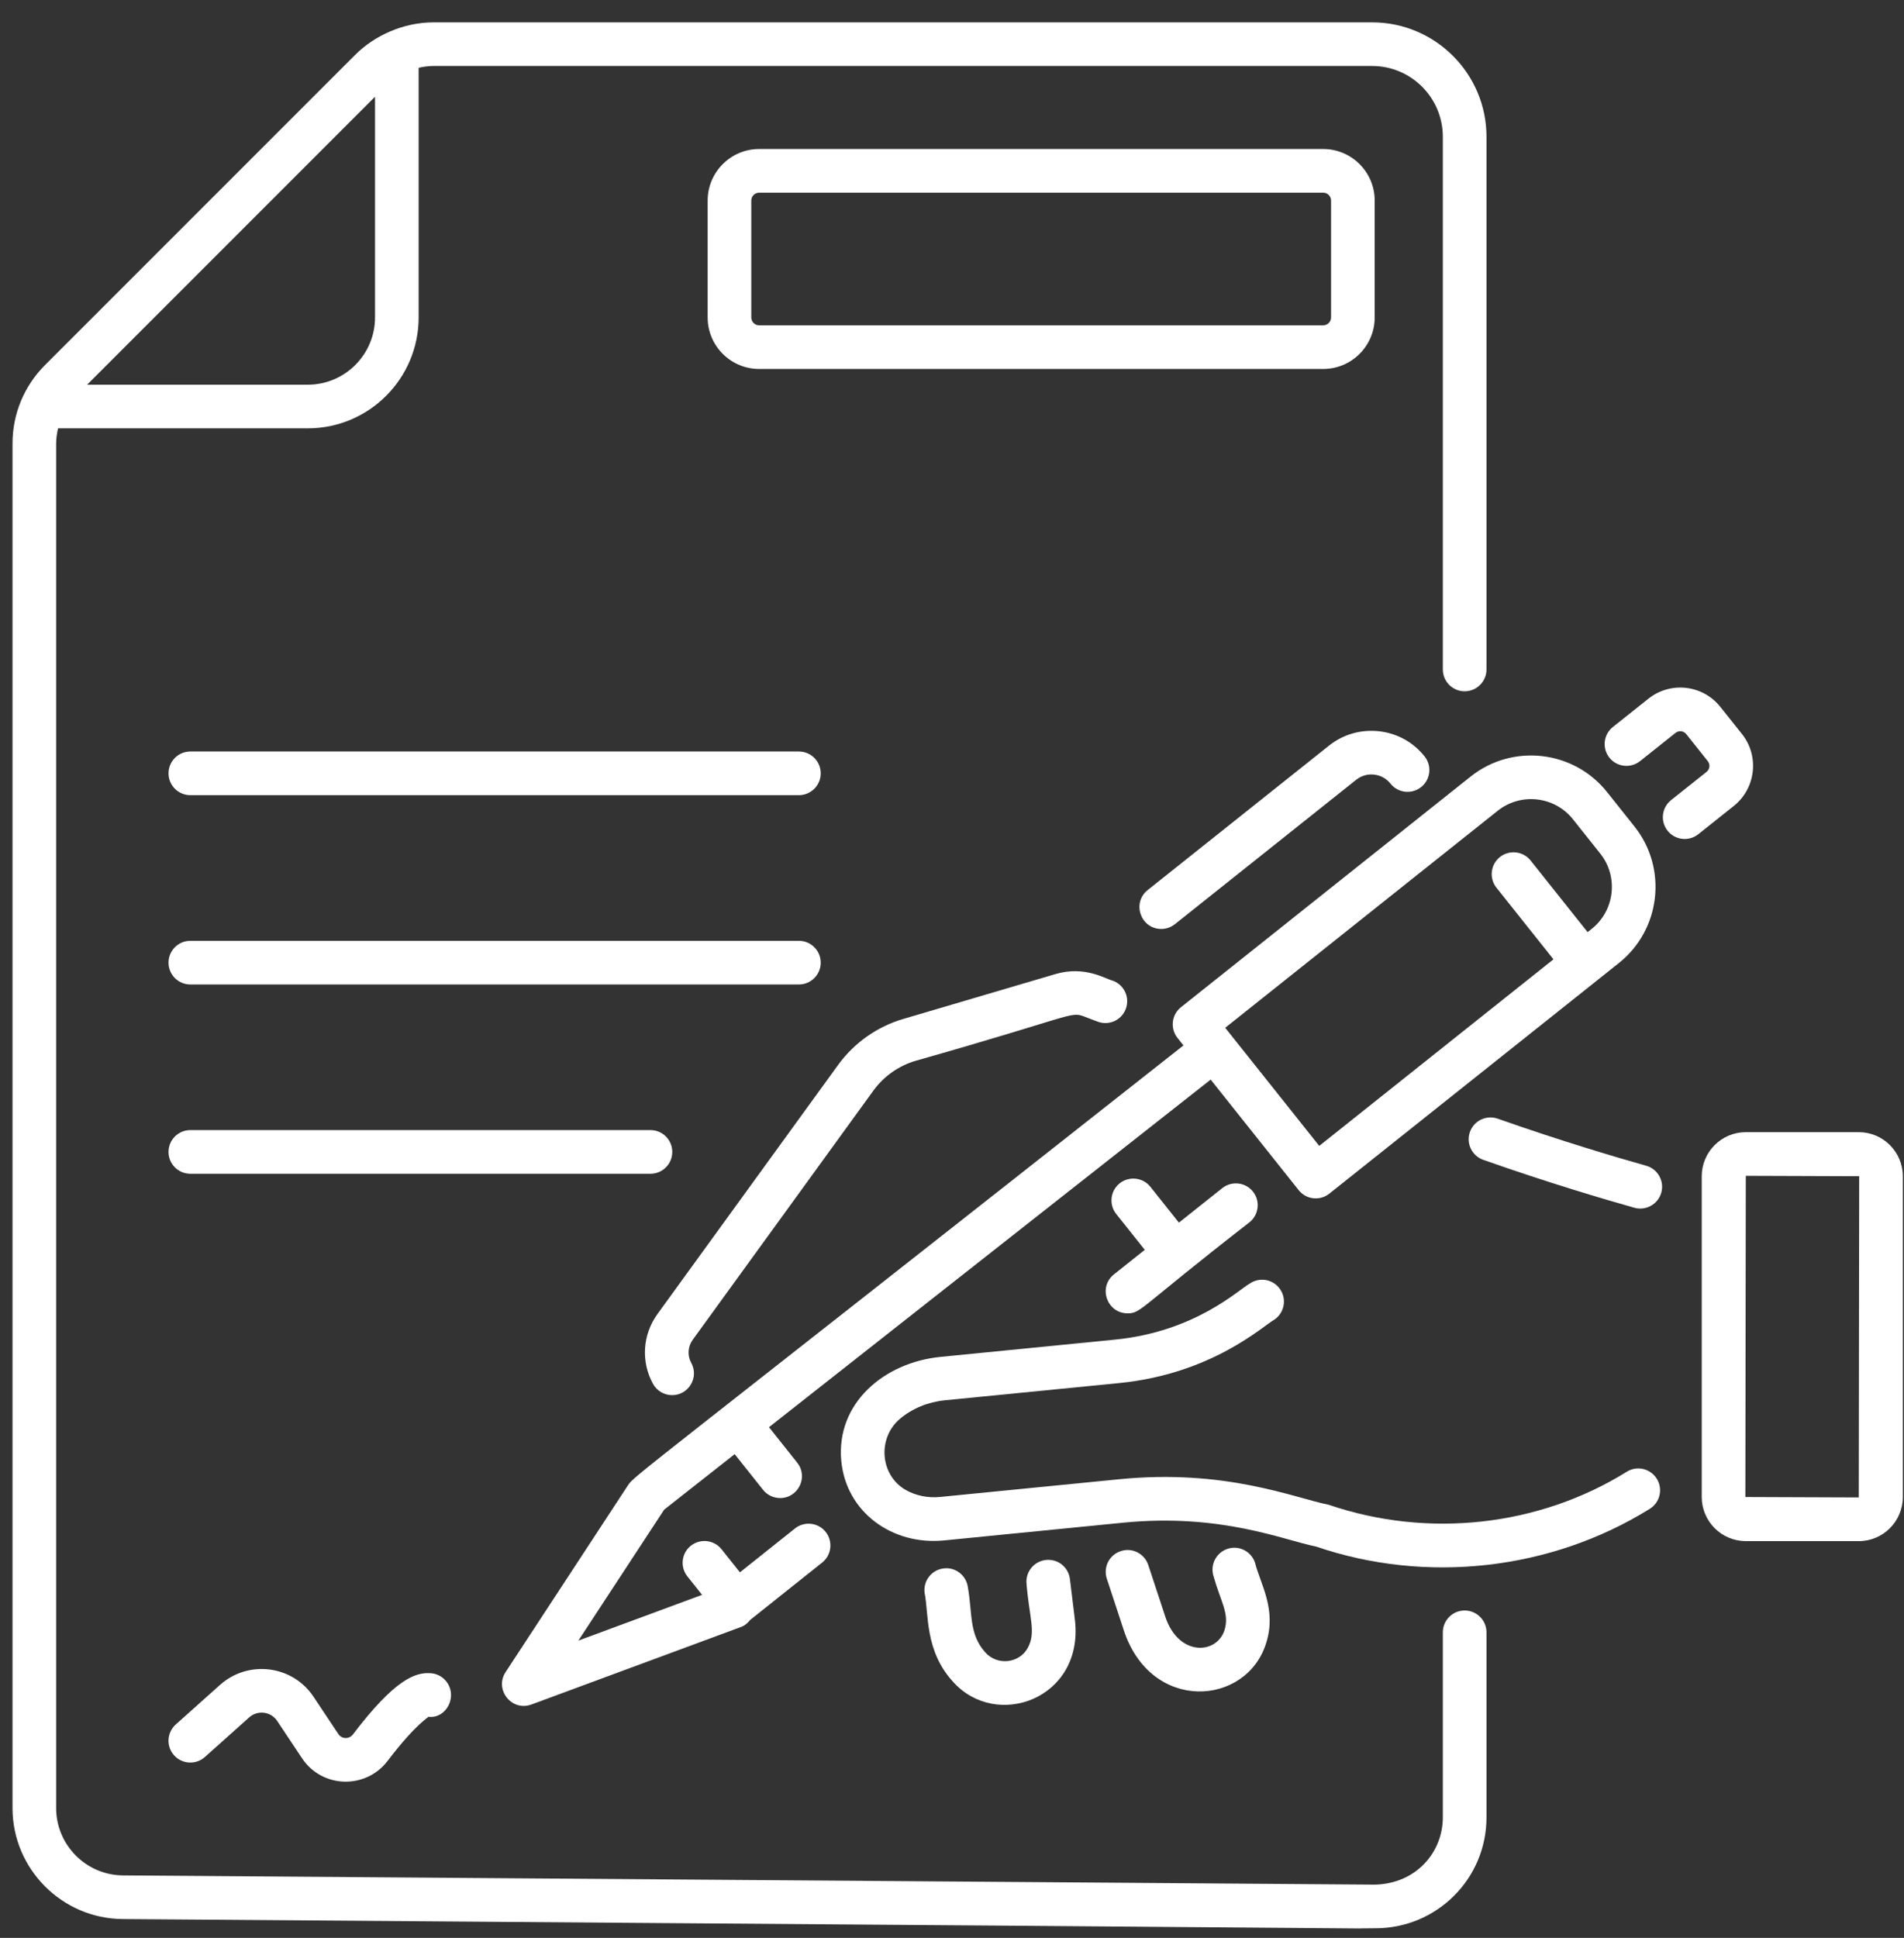
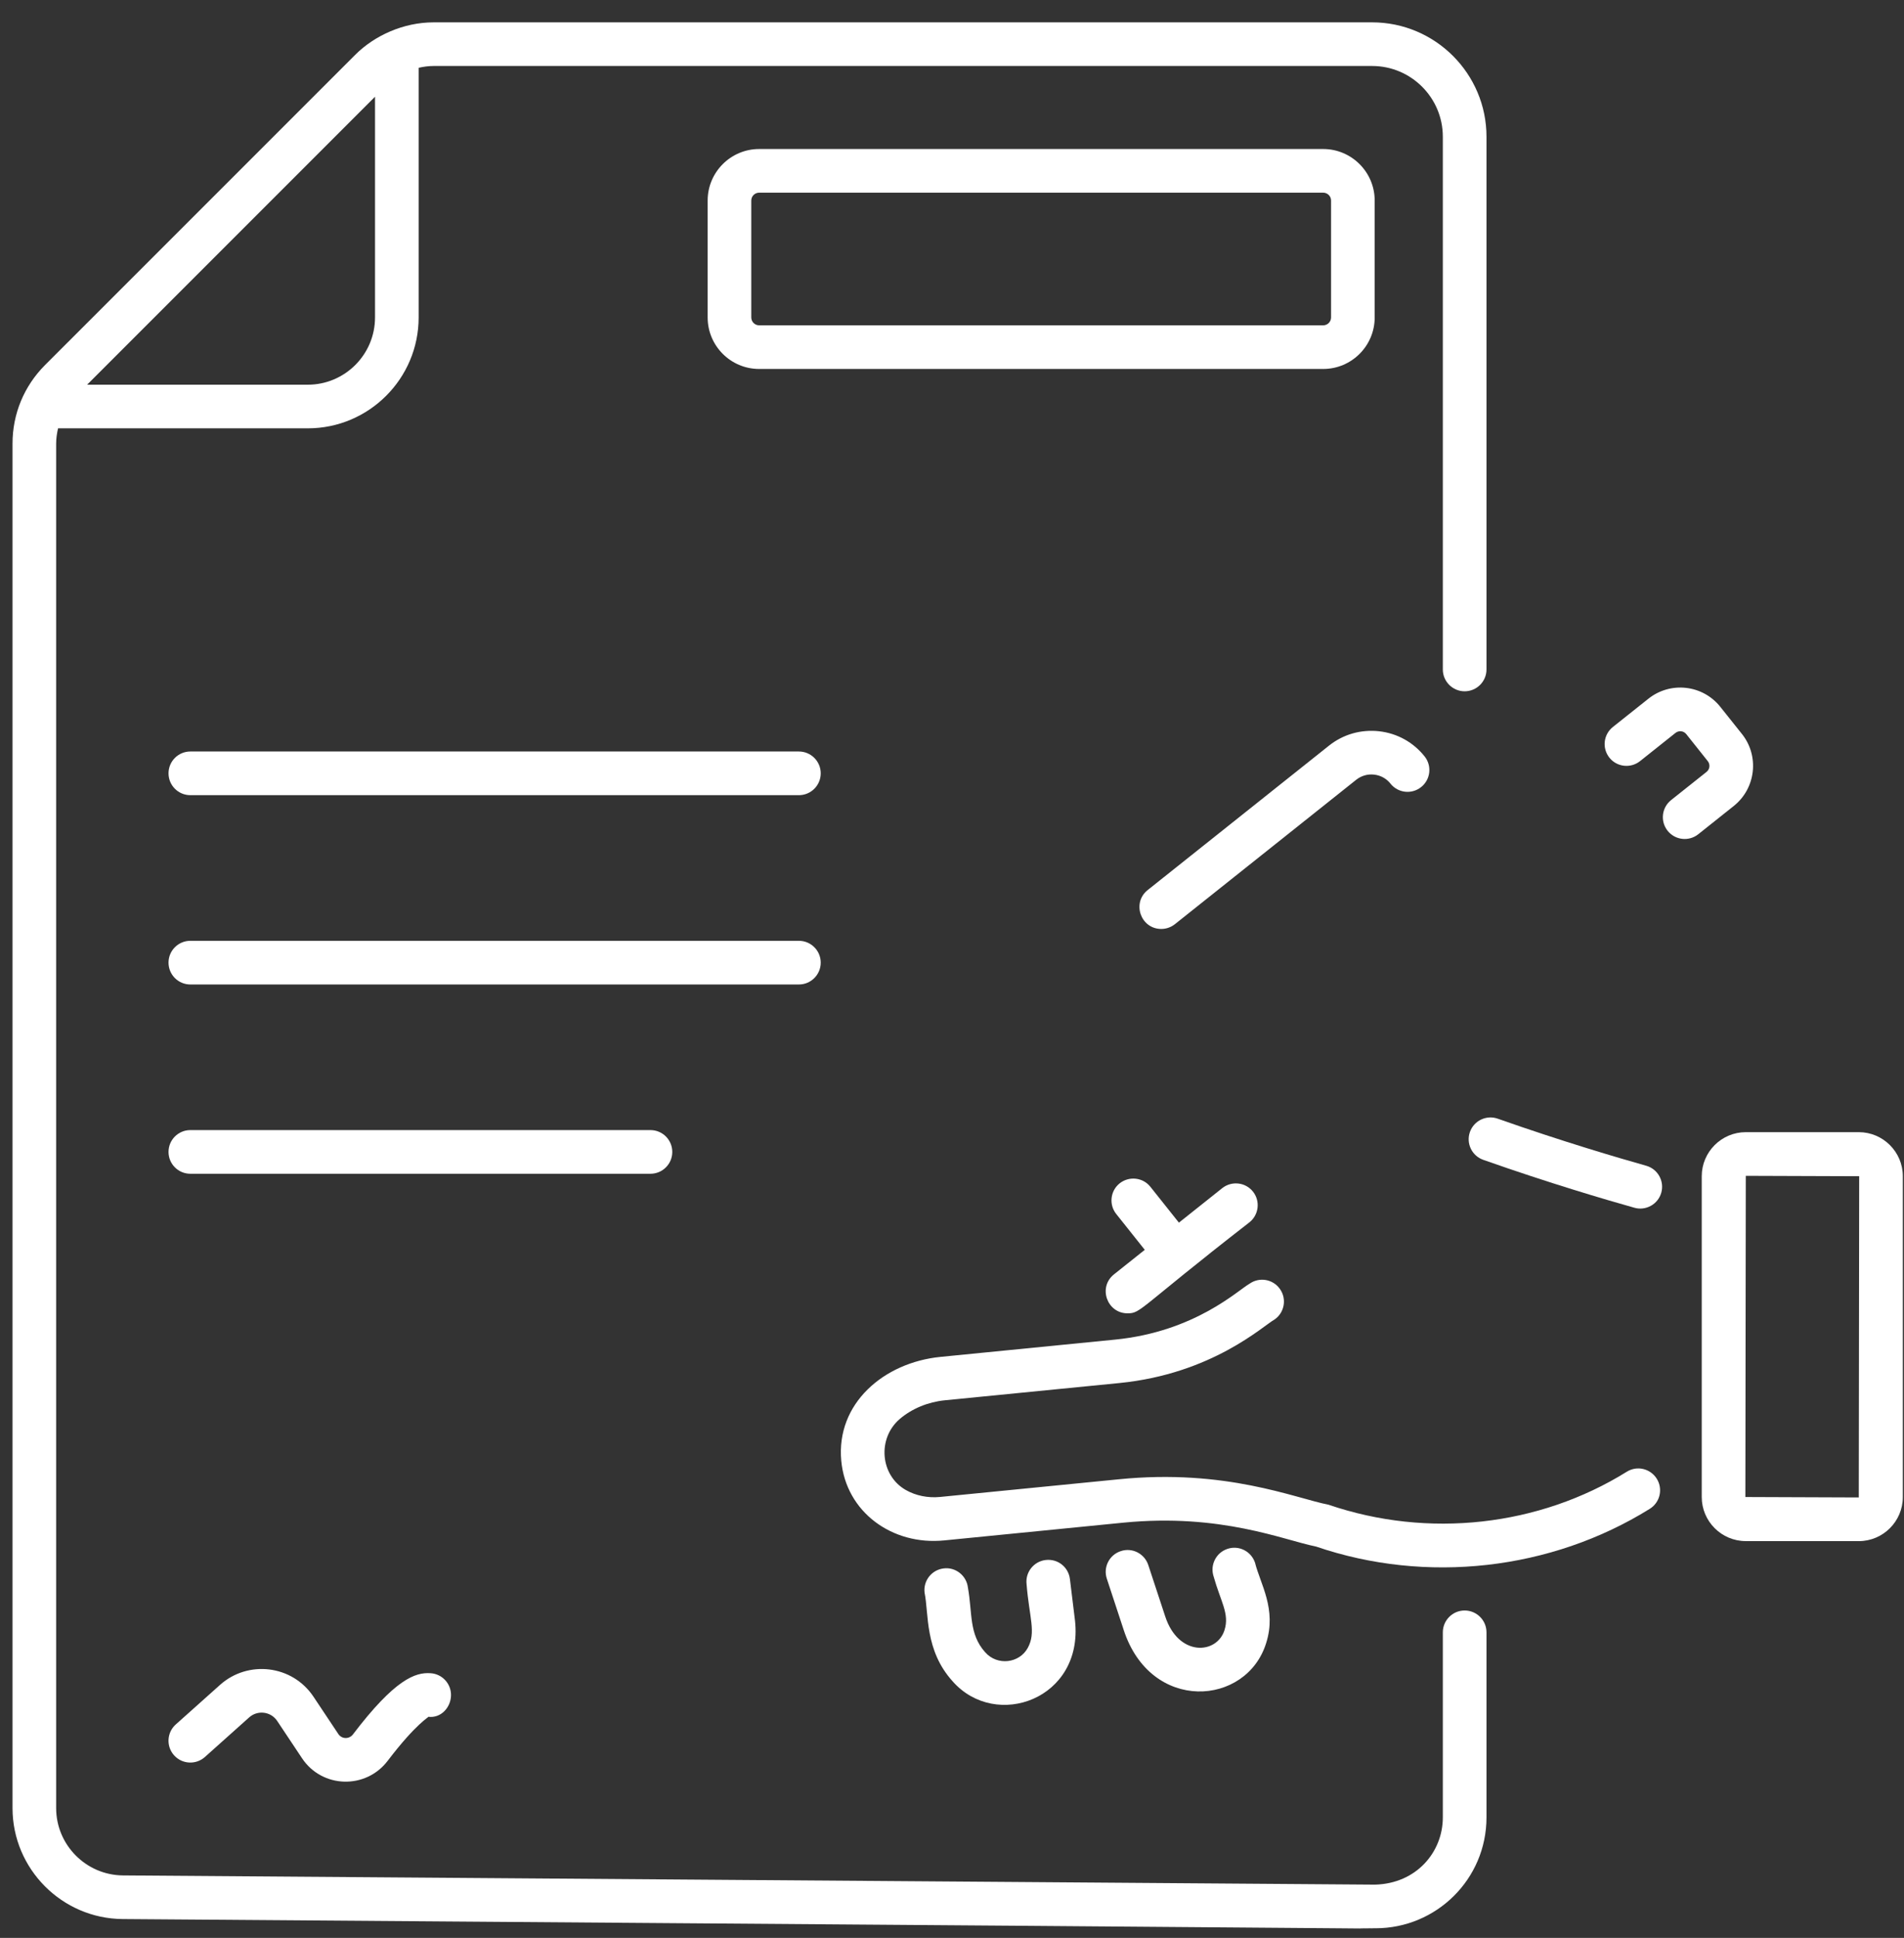
<svg xmlns="http://www.w3.org/2000/svg" width="57" height="58" viewBox="0 0 57 58" fill="none">
  <rect x="0" y="0" width="57" height="58" fill="#333333" stroke="none" />
  <path d="M49.282 34.89C48.453 34.656 46.773 34.164 44.839 33.482C44.499 33.362 44.125 33.539 44.005 33.88C43.885 34.221 44.064 34.593 44.404 34.713C46.373 35.408 48.084 35.91 48.928 36.147C49.264 36.244 49.634 36.051 49.734 35.695C49.831 35.348 49.629 34.988 49.282 34.89Z" fill="white" />
  <path d="M34.882 48.376L34.376 46.84C34.263 46.498 33.893 46.308 33.551 46.425C33.208 46.537 33.022 46.906 33.135 47.249L33.64 48.783C34.452 51.275 37.318 51.068 37.905 49.176C38.227 48.162 37.727 47.401 37.572 46.772C37.458 46.43 37.09 46.241 36.746 46.357C36.404 46.471 36.219 46.84 36.332 47.183C36.541 47.931 36.813 48.298 36.659 48.785C36.432 49.517 35.279 49.594 34.882 48.376Z" fill="white" />
  <path d="M29.494 49.452C29.003 48.908 29.114 48.28 28.976 47.512C28.933 47.154 28.604 46.895 28.249 46.942C27.891 46.985 27.636 47.31 27.679 47.668C27.81 48.308 27.677 49.388 28.518 50.32C29.814 51.794 32.436 50.85 32.183 48.51L32.03 47.259C31.985 46.9 31.667 46.647 31.302 46.69C30.944 46.734 30.689 47.059 30.733 47.417C30.813 48.417 31.025 48.855 30.767 49.323C30.517 49.779 29.86 49.866 29.494 49.452Z" fill="white" />
  <path d="M56.965 35.204C56.965 34.477 56.373 33.885 55.646 33.885H52.264C51.537 33.885 50.945 34.477 50.945 35.204L50.945 44.805C50.945 45.532 51.536 46.124 52.264 46.124L55.646 46.125C56.373 46.125 56.965 45.533 56.965 44.806V35.204ZM55.646 44.818L52.251 44.805L52.264 35.192L55.659 35.204C55.657 36.187 55.663 31.643 55.646 44.818Z" fill="white" />
  <path d="M50.028 23.946C49.745 24.171 49.698 24.582 49.923 24.864C50.147 25.146 50.558 25.193 50.84 24.969L51.904 24.122C52.565 23.595 52.675 22.627 52.148 21.967L51.503 21.158C50.972 20.489 50.004 20.388 49.347 20.913L48.285 21.758C48.002 21.983 47.956 22.393 48.18 22.676C48.405 22.959 48.816 23.004 49.098 22.78L50.161 21.934C50.259 21.858 50.401 21.871 50.481 21.971L51.126 22.781C51.204 22.879 51.188 23.023 51.09 23.101L50.028 23.946Z" fill="white" />
  <path d="M33.756 39.307C34.165 39.307 34.073 39.171 37.406 36.582C37.687 36.357 37.734 35.946 37.51 35.664C37.285 35.382 36.874 35.337 36.592 35.559L35.293 36.593L34.439 35.52C34.215 35.238 33.804 35.193 33.52 35.416C33.239 35.64 33.192 36.052 33.416 36.333L34.271 37.407L33.348 38.142C32.866 38.526 33.139 39.307 33.756 39.307Z" fill="white" />
-   <path d="M38.878 35.62C39.104 35.906 39.518 35.947 39.796 35.725L48.467 28.821C49.718 27.824 49.929 25.988 48.93 24.735L48.111 23.707C47.113 22.453 45.28 22.244 44.025 23.243L35.354 30.146C35.072 30.37 35.026 30.782 35.25 31.064L35.429 31.289C19.068 44.186 18.991 44.162 18.803 44.449L15.136 50.045C14.794 50.567 15.316 51.233 15.909 51.015L22.184 48.694C22.299 48.652 22.386 48.574 22.457 48.484L24.613 46.767C24.896 46.541 24.942 46.131 24.717 45.848C24.493 45.568 24.083 45.521 23.8 45.745L22.151 47.059L21.6 46.367C21.375 46.085 20.965 46.04 20.682 46.263C20.4 46.487 20.354 46.899 20.578 47.18L21.018 47.733L17.315 49.102L19.883 45.183L21.994 43.522L22.844 44.59C22.973 44.752 23.163 44.836 23.355 44.836C23.896 44.836 24.208 44.207 23.866 43.777L23.021 42.715L36.244 32.312L38.878 35.62ZM44.838 24.265C45.53 23.715 46.54 23.83 47.089 24.52L47.908 25.549C48.455 26.234 48.343 27.25 47.653 27.799L47.528 27.898L45.822 25.755C45.597 25.473 45.187 25.427 44.904 25.65C44.621 25.875 44.575 26.287 44.799 26.568L46.506 28.712L39.494 34.296L36.679 30.761L44.838 24.265Z" fill="white" />
  <path d="M39.788 22.315L34.358 26.639C33.876 27.023 34.149 27.803 34.765 27.803C34.908 27.803 35.051 27.756 35.172 27.661L40.602 23.337C40.754 23.217 40.944 23.161 41.139 23.184C41.333 23.206 41.506 23.301 41.626 23.453C41.851 23.736 42.262 23.782 42.544 23.557C42.827 23.333 42.873 22.922 42.649 22.64C42.311 22.215 41.827 21.947 41.286 21.886C40.739 21.827 40.212 21.978 39.788 22.315Z" fill="white" />
  <path d="M49.39 45.158C49.696 44.968 49.79 44.565 49.599 44.258C49.408 43.952 49.006 43.857 48.7 44.049C46.075 45.682 42.756 46.054 39.774 45.036C38.754 44.835 36.701 43.954 33.496 44.274L28.143 44.803C27.782 44.839 27.414 44.765 27.116 44.594C26.35 44.158 26.255 43.05 26.94 42.466C27.303 42.158 27.78 41.961 28.283 41.91L33.508 41.394C36.292 41.118 37.816 39.679 38.159 39.49C38.454 39.283 38.526 38.876 38.319 38.581C38.113 38.285 37.706 38.212 37.409 38.42C37.064 38.612 35.779 39.856 33.38 40.094L28.154 40.611C26.461 40.78 25.026 42.002 25.185 43.72C25.327 45.254 26.709 46.261 28.272 46.103L33.624 45.573C36.556 45.284 38.426 46.094 39.397 46.287C42.694 47.415 46.43 47 49.39 45.158Z" fill="white" />
-   <path d="M26.148 32.639C26.459 32.212 26.909 31.895 27.417 31.747C32.118 30.415 32.037 30.266 32.447 30.42L32.86 30.577C33.198 30.705 33.575 30.535 33.702 30.198C33.83 29.86 33.66 29.483 33.323 29.355C33.079 29.293 32.48 28.898 31.609 29.15L27.05 30.494C26.266 30.721 25.571 31.211 25.091 31.872L19.679 39.333C19.231 39.954 19.189 40.764 19.549 41.419C19.668 41.635 19.892 41.756 20.122 41.756C20.615 41.756 20.934 41.225 20.693 40.788C20.574 40.572 20.59 40.304 20.737 40.1L26.148 32.639Z" fill="white" />
  <path d="M0.375 13.275V54.116C0.375 55.933 1.853 57.422 3.67 57.436C53.872 57.806 37.998 57.712 41.182 57.712C42.995 57.712 44.501 56.247 44.501 54.393V48.855C44.501 48.494 44.208 48.201 43.847 48.201C43.487 48.201 43.194 48.494 43.194 48.855V54.393C43.194 55.43 42.406 56.373 41.166 56.406L3.68 56.13C2.577 56.121 1.681 55.218 1.681 54.116V13.275C1.681 13.12 1.704 12.969 1.738 12.82H9.214C11.044 12.82 12.533 11.331 12.533 9.501V2.029C12.679 1.996 12.828 1.975 12.981 1.975H41.078C42.245 1.975 43.194 2.925 43.194 4.092V20.037C43.194 20.397 43.487 20.69 43.847 20.69C44.208 20.69 44.501 20.397 44.501 20.037V4.092C44.501 2.205 42.965 0.669 41.078 0.669H12.981C12.075 0.669 11.208 1.066 10.634 1.641L1.346 10.928C0.72 11.556 0.375 12.389 0.375 13.275ZM11.227 2.895V9.501C11.227 10.611 10.324 11.514 9.214 11.514H2.608L11.227 2.895Z" fill="white" />
  <path d="M39.612 4.46H22.727C21.877 4.46 21.185 5.152 21.185 6.002V9.501C21.185 10.352 21.877 11.043 22.727 11.043H39.612C40.462 11.043 41.154 10.352 41.154 9.501V6.002C41.154 5.152 40.462 4.46 39.612 4.46ZM39.848 9.501C39.848 9.631 39.742 9.737 39.612 9.737H22.727C22.597 9.737 22.491 9.631 22.491 9.501V6.002C22.491 5.872 22.597 5.767 22.727 5.767H39.612C39.742 5.767 39.848 5.872 39.848 6.002V9.501Z" fill="white" />
  <path d="M5.045 23.145C5.045 23.506 5.337 23.799 5.698 23.799H23.916C24.277 23.799 24.57 23.506 24.57 23.145C24.57 22.785 24.277 22.492 23.916 22.492H5.698C5.337 22.492 5.045 22.785 5.045 23.145Z" fill="white" />
  <path d="M5.698 29.465H23.916C24.277 29.465 24.57 29.172 24.57 28.811C24.57 28.451 24.277 28.158 23.916 28.158H5.698C5.337 28.158 5.045 28.451 5.045 28.811C5.045 29.172 5.337 29.465 5.698 29.465Z" fill="white" />
  <path d="M20.126 34.477C20.126 34.116 19.834 33.823 19.473 33.823H5.698C5.337 33.823 5.045 34.116 5.045 34.477C5.045 34.837 5.337 35.13 5.698 35.13H19.473C19.834 35.13 20.126 34.837 20.126 34.477Z" fill="white" />
  <path d="M10.566 51.91C10.452 52.059 10.233 52.053 10.13 51.9L9.386 50.783C8.748 49.825 7.422 49.682 6.589 50.426L5.262 51.612C4.994 51.852 4.97 52.266 5.211 52.535C5.45 52.803 5.864 52.827 6.133 52.587L7.46 51.4C7.708 51.178 8.106 51.218 8.299 51.508L9.043 52.625C9.641 53.523 10.948 53.564 11.606 52.7C12.474 51.56 12.848 51.392 12.823 51.382C13.188 51.43 13.484 51.121 13.501 50.762C13.519 50.402 13.241 50.095 12.881 50.078C12.433 50.049 11.823 50.257 10.566 51.91Z" fill="white" />
</svg>